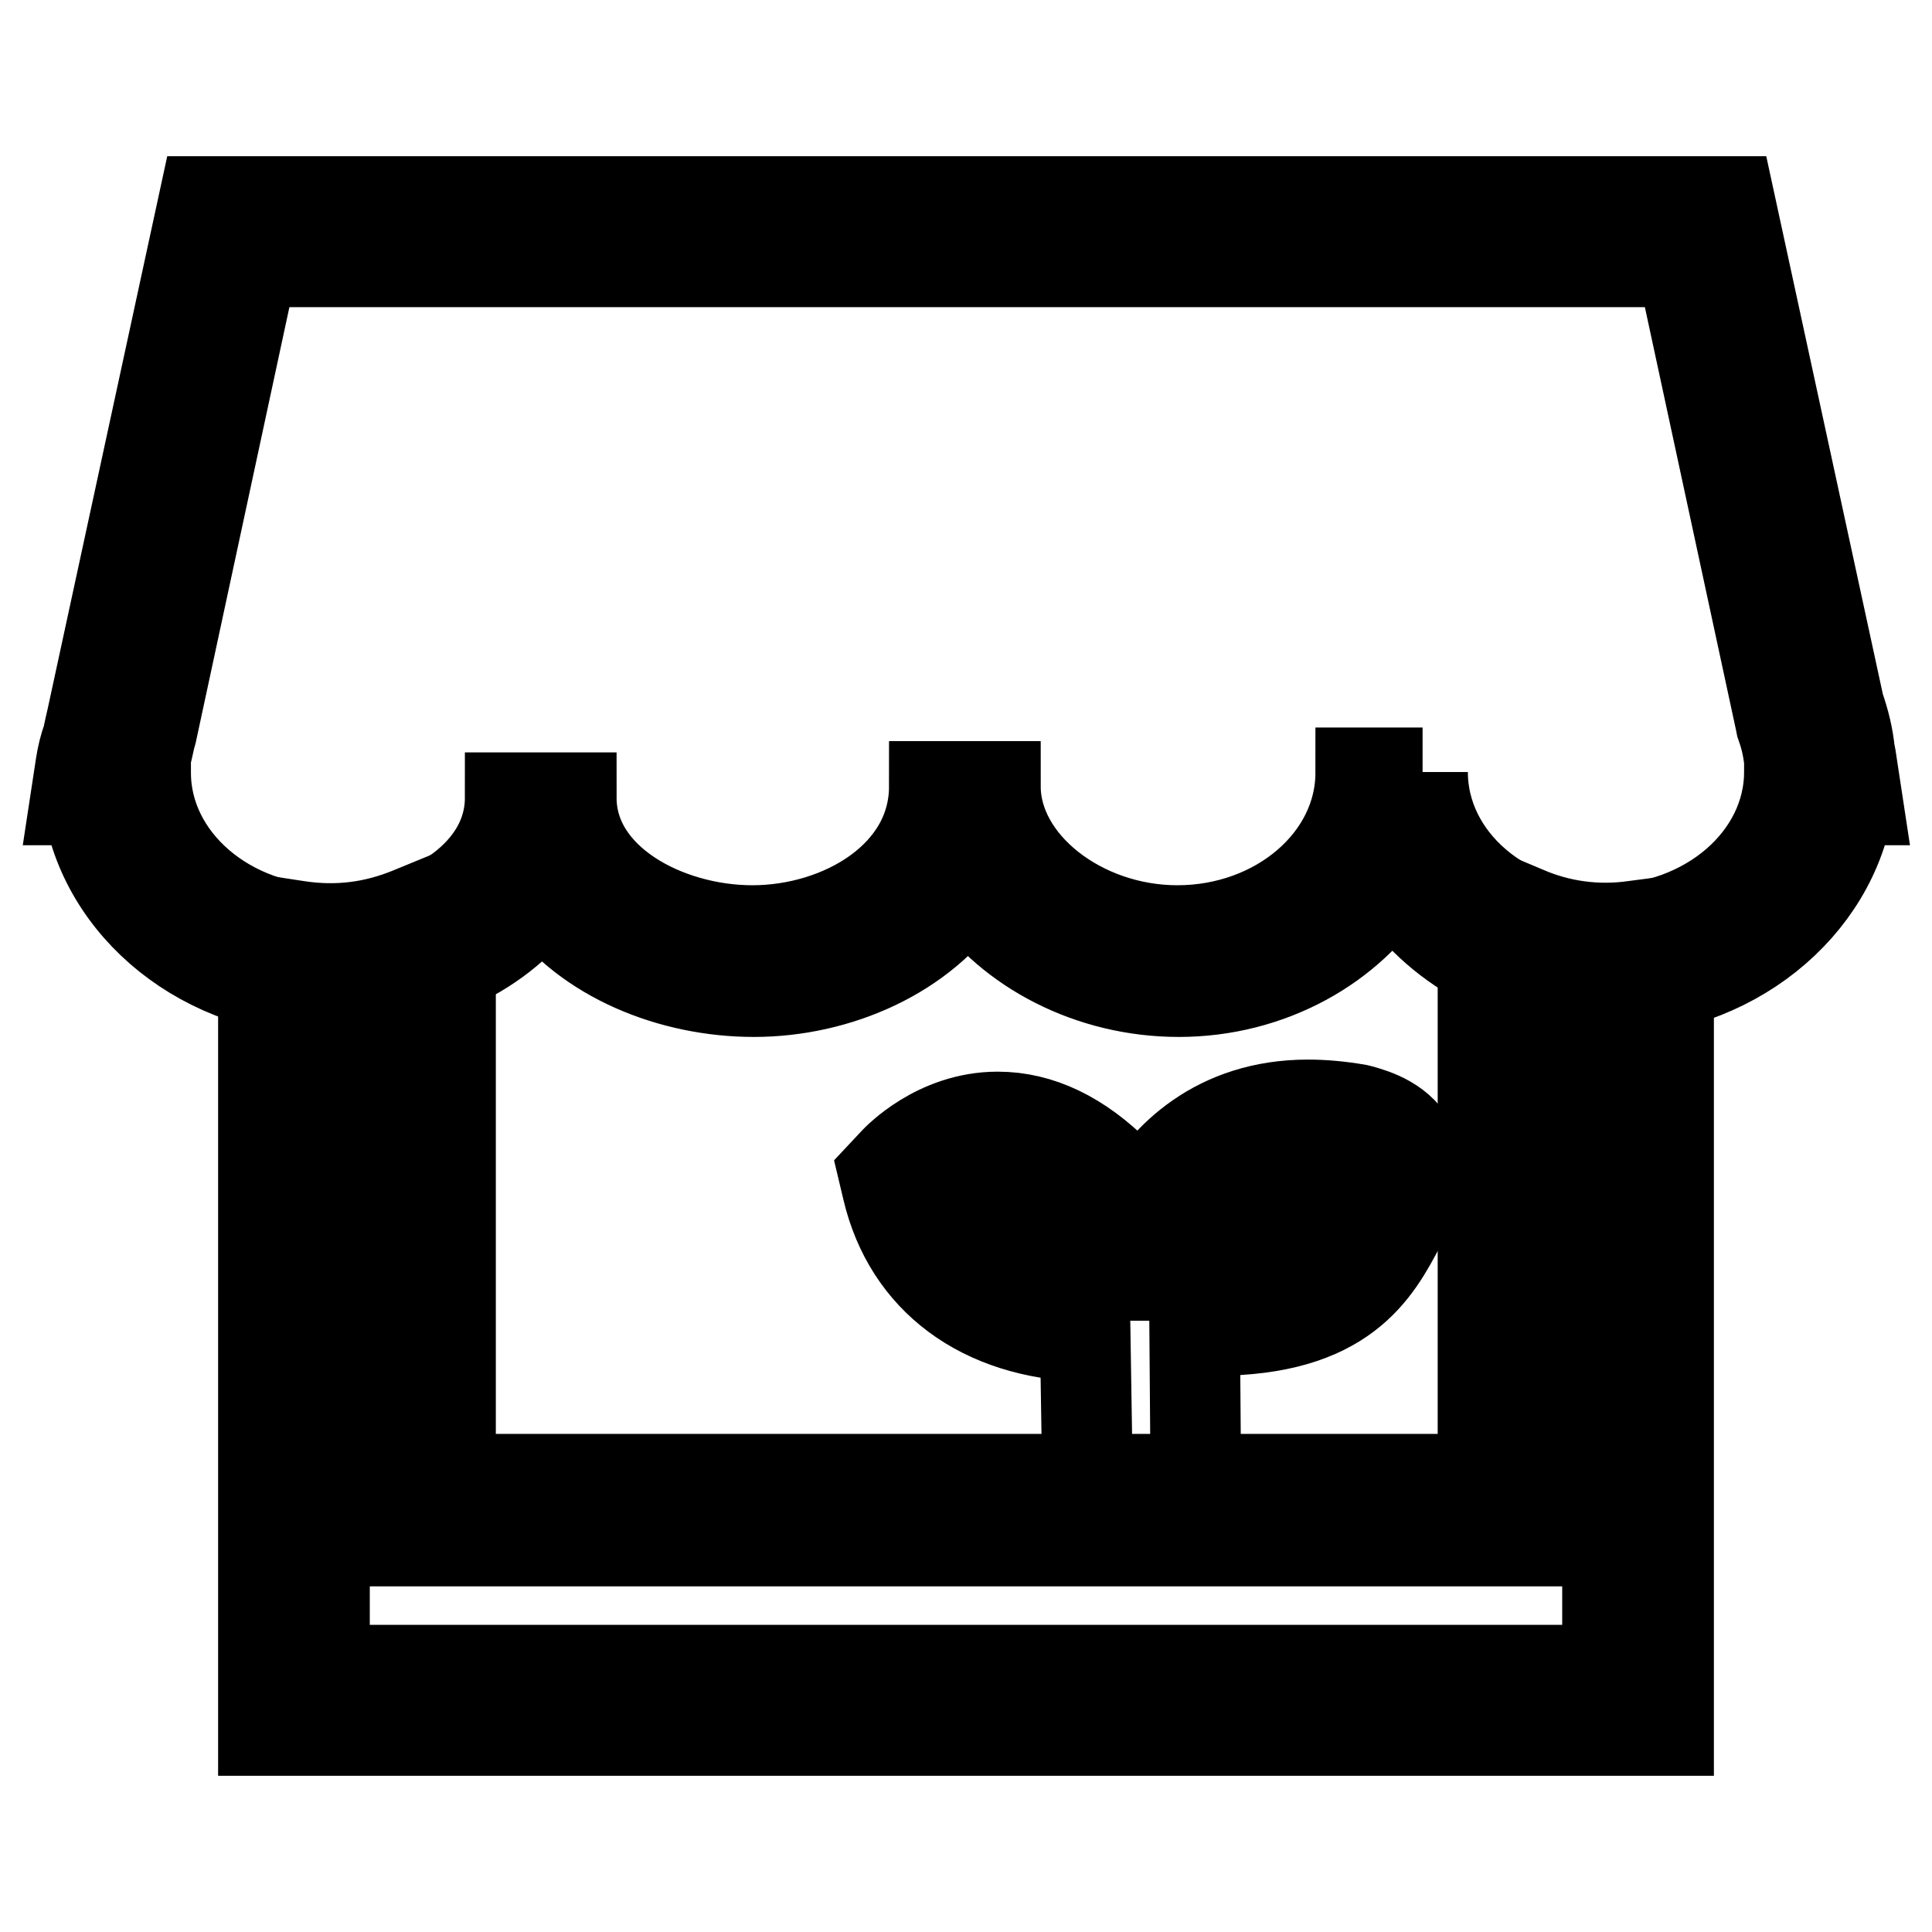
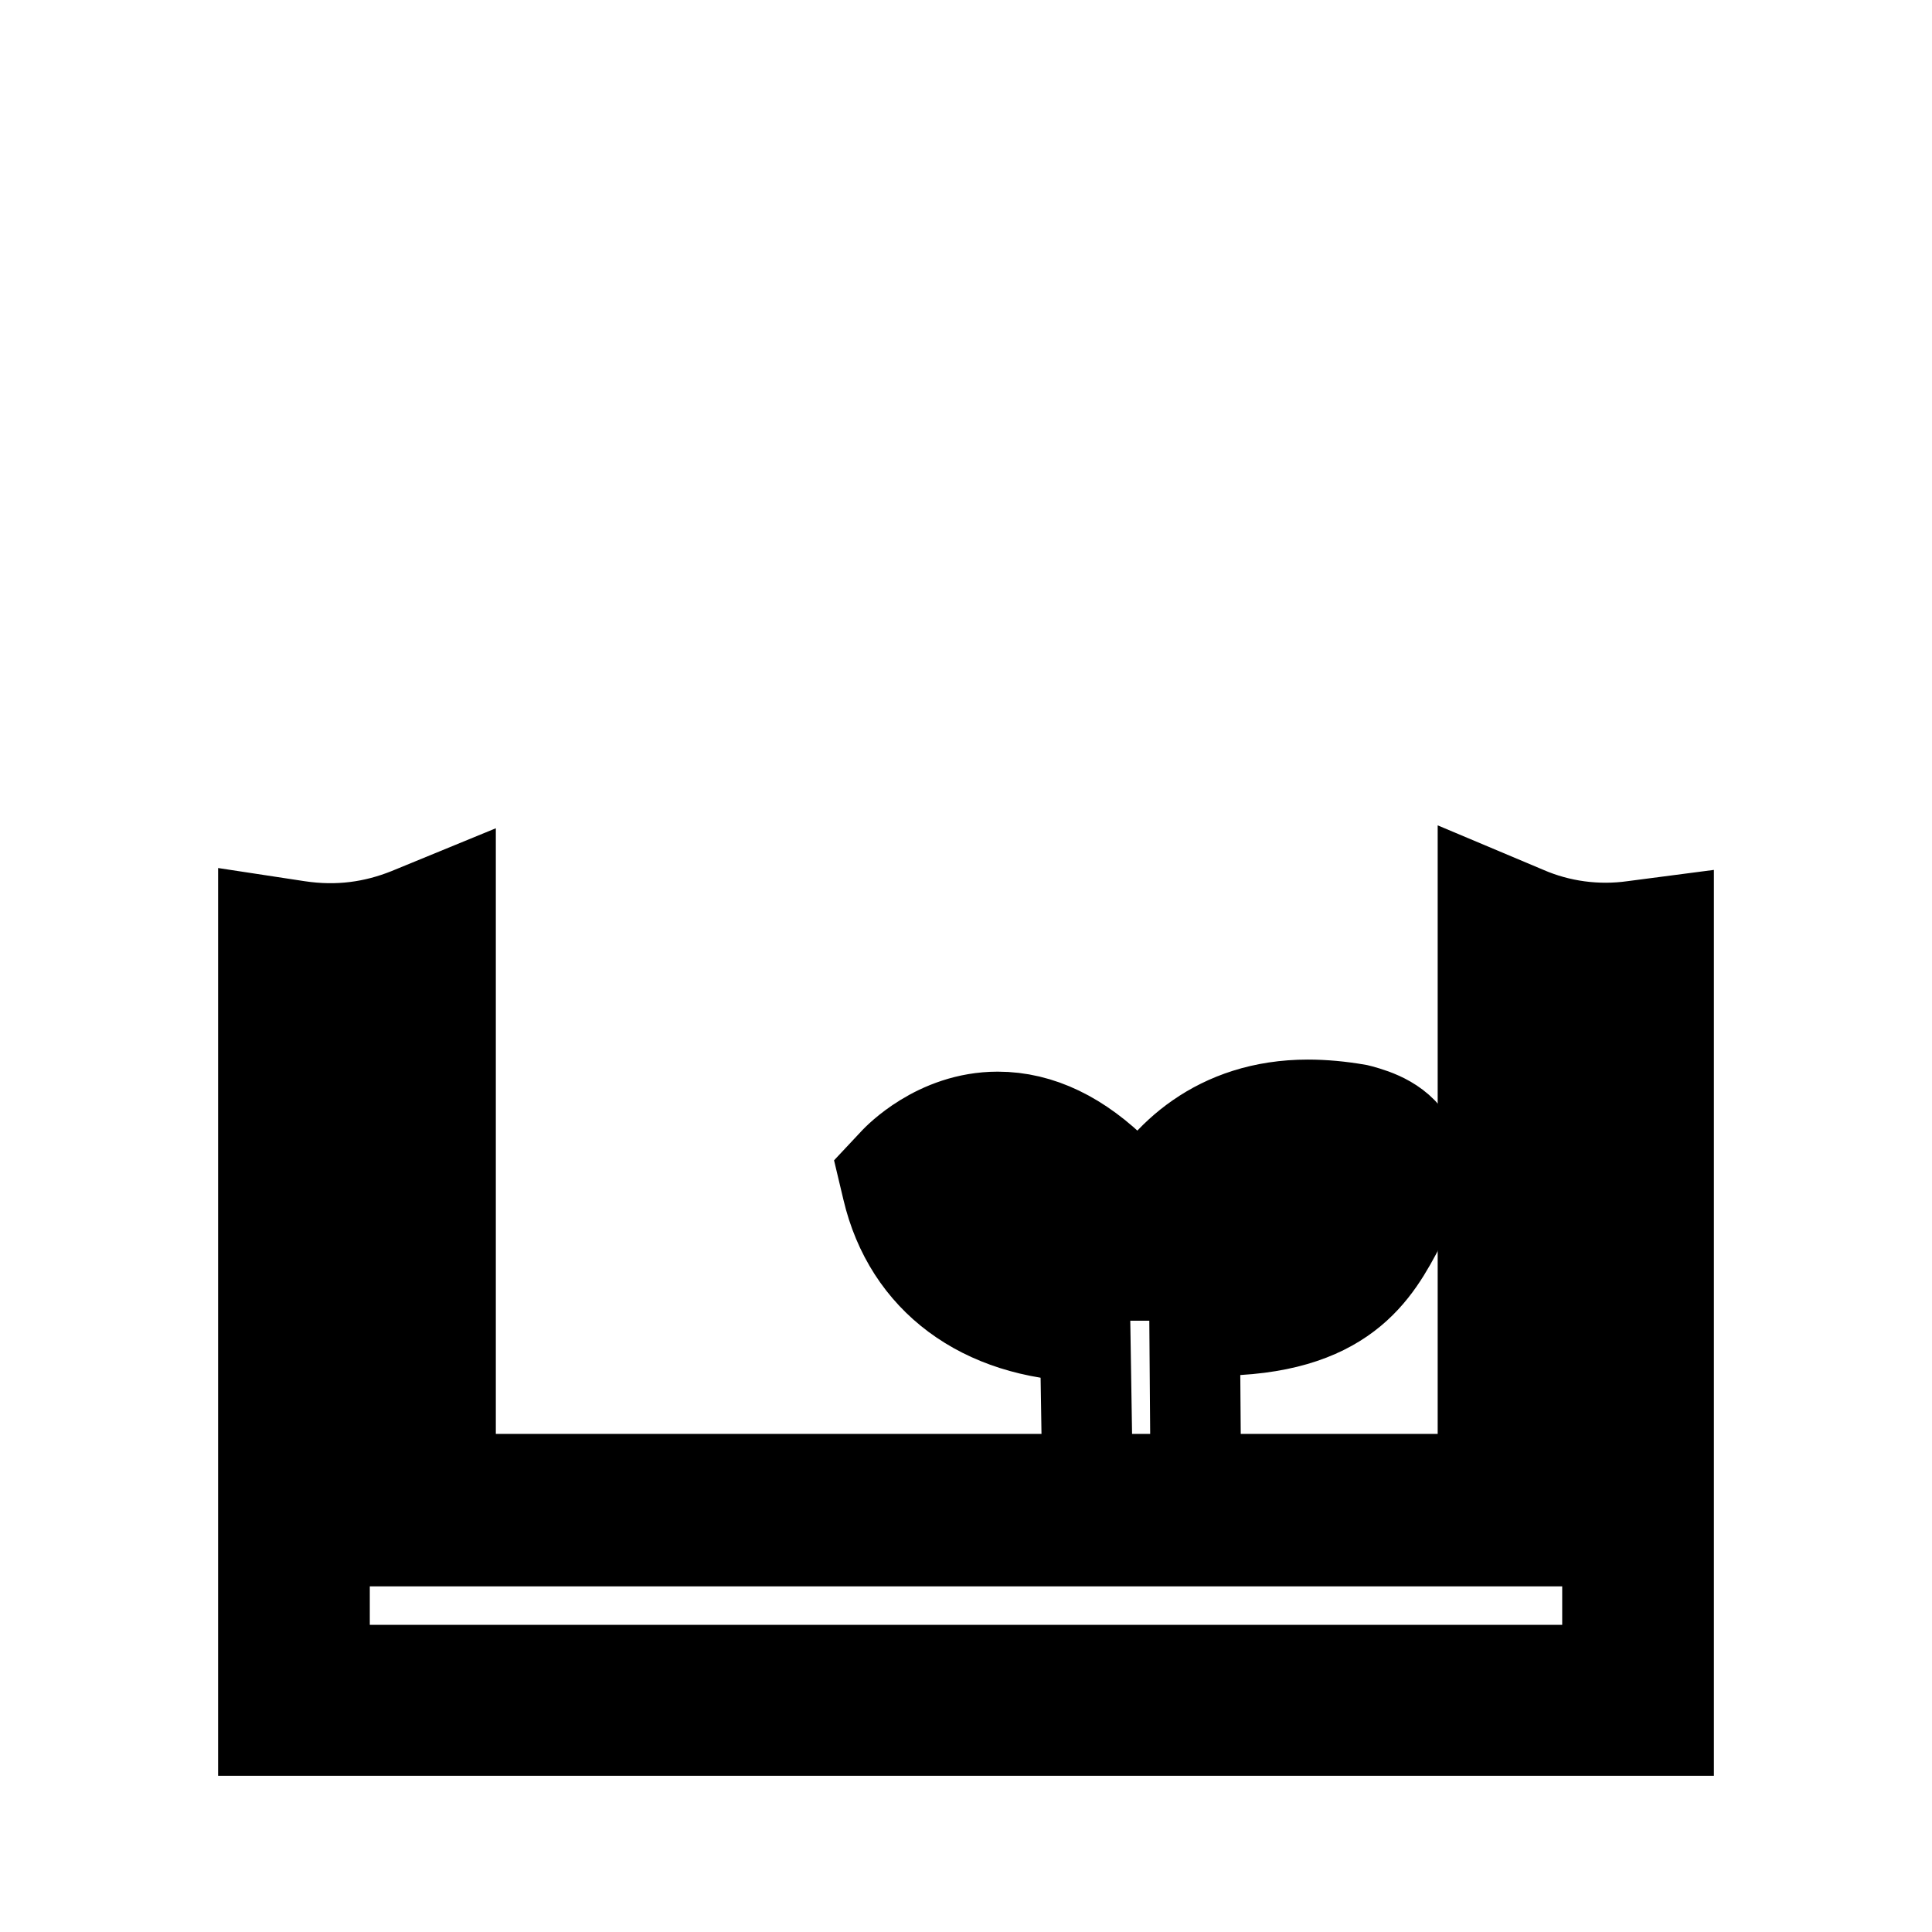
<svg xmlns="http://www.w3.org/2000/svg" version="1.1" x="0px" y="0px" viewBox="0 0 256 256" enable-background="new 0 0 256 256" xml:space="preserve">
  <g>
    <g>
      <path stroke-width="12" fill-opacity="0" stroke="#000000" d="M158.5,202.4h-14.3l-0.4-25.3c-13.7-0.4-23.4-7.6-26.2-19.5l-0.5-2.1l1.5-1.6c0.2-0.2,5.5-5.9,13.6-5.9c5.6,0,10.9,2.6,15.9,7.6l0.6,0.8l2.1,3.5c3.4-6.5,10.5-13.5,22.5-13.5c2.1,0,4.3,0.2,6.6,0.6l0.4,0.1c1.8,0.5,5.5,1.6,7,5.1c1.4,3.4-0.1,7.1-1.4,9.5l-0.3,0.5c-3.3,6.3-7.5,14.1-24.7,14.1l-2.6,0.1L158.5,202.4z M126.1,158.1c3.5,9.4,13.1,10.9,18.8,10.9c0.7,0,1.3,0,1.6,0l-4.7-7.9c-3.3-3.2-6.6-4.8-9.8-4.8C129.6,156.1,127.5,157.2,126.1,158.1z M173.2,154.6c-13.9,0-16.9,13-17,13.6l-0.1,0.4l4.6-0.1c12.4,0,14.6-4.1,17.6-9.8l0.3-0.5c0.7-1.3,0.9-2.1,1-2.5c-0.2-0.1-0.7-0.3-1.5-0.6C176.4,154.8,174.7,154.6,173.2,154.6z" />
-       <path stroke-width="12" fill-opacity="0" stroke="#000000" d="M212.8,131.4c-12.2,0-22.8-6.1-28.3-15c-5.5,8.9-16.2,15-28.3,15c-11.8,0-22.4-5.7-28-13.9c-5.8,8.9-17.2,13.9-28.3,13.9c-11,0-22.2-4.6-28.1-12.9c-5.8,8.3-17.1,12.9-28.1,12.9c-16.5,0-30.1-11.1-32.1-25.4H10l0.7-4.6c0.2-1.3,0.5-2.5,0.9-3.6c0.2-0.9,0.4-1.9,0.6-2.7L27,26.7h202.2l14.5,66.9c0.7,2,1.2,4,1.4,6.1c0.1,0.3,0.2,1,0.3,1.7l0.7,4.6h-1.1C242.9,120.3,229.2,131.4,212.8,131.4z M188.5,102.3c0,11.6,10.9,20.9,24.3,20.9c13.4,0,24.3-9.4,24.3-20.9v-1.3c0-0.1,0-0.1,0-0.2c-0.2-1.9-0.6-3.4-1.1-4.8l-0.1-0.5l-13.1-60.8H33.5L20.1,97c-0.3,1-0.4,1.7-0.6,2.5l-0.2,0.8l0,2.1c0,11.5,10.9,20.9,24.3,20.9c11.6,0,24-6.7,24-17.6h8.1c0,10.9,12.5,17.6,24,17.6c11.8,0,24.1-7.2,24.1-19.1h8.1c0,10.2,11.3,19.1,24.1,19.1c13.4,0,24.3-9.4,24.3-20.9H188.5L188.5,102.3z" />
      <path stroke-width="12" fill-opacity="0" stroke="#000000" d="M103,145.6" />
      <path stroke-width="12" fill-opacity="0" stroke="#000000" d="M221.1,229.3H34.9V122l4.6,0.7c5.3,0.8,10.1,0.1,14.6-1.7l5.6-2.3V196h136.8v-77.6l5.7,2.4c4.4,1.9,9.4,2.6,14.3,1.9l4.6-0.6L221.1,229.3L221.1,229.3z M43,221.3h170v-90.1c0,0-0.1,0-0.1,0c-2.8,0-5.6-0.3-8.2-0.9v73.9H51.6v-73.9c-2.8,0.6-5.7,0.9-8.6,0.9V221.3L43,221.3z" />
    </g>
  </g>
</svg>